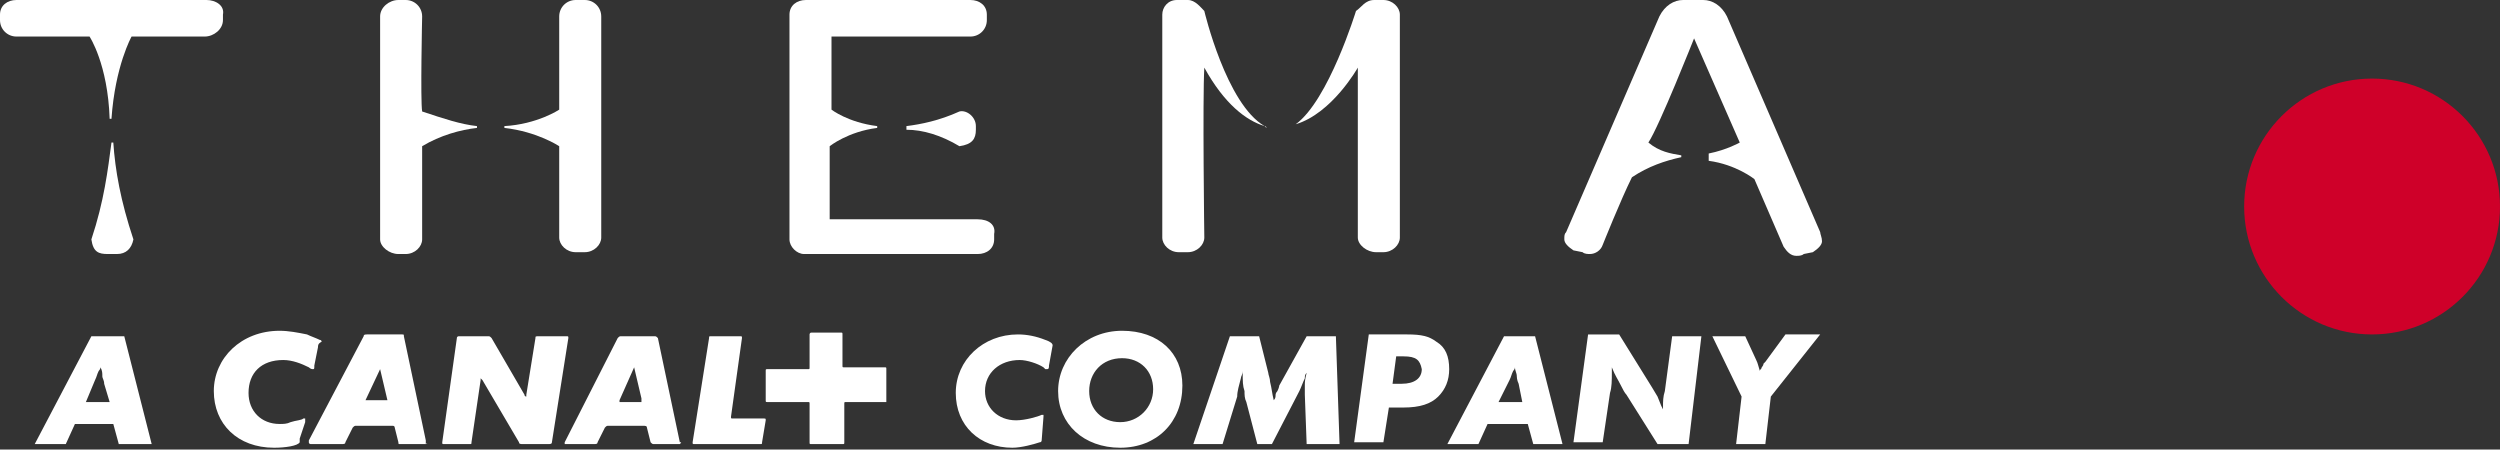
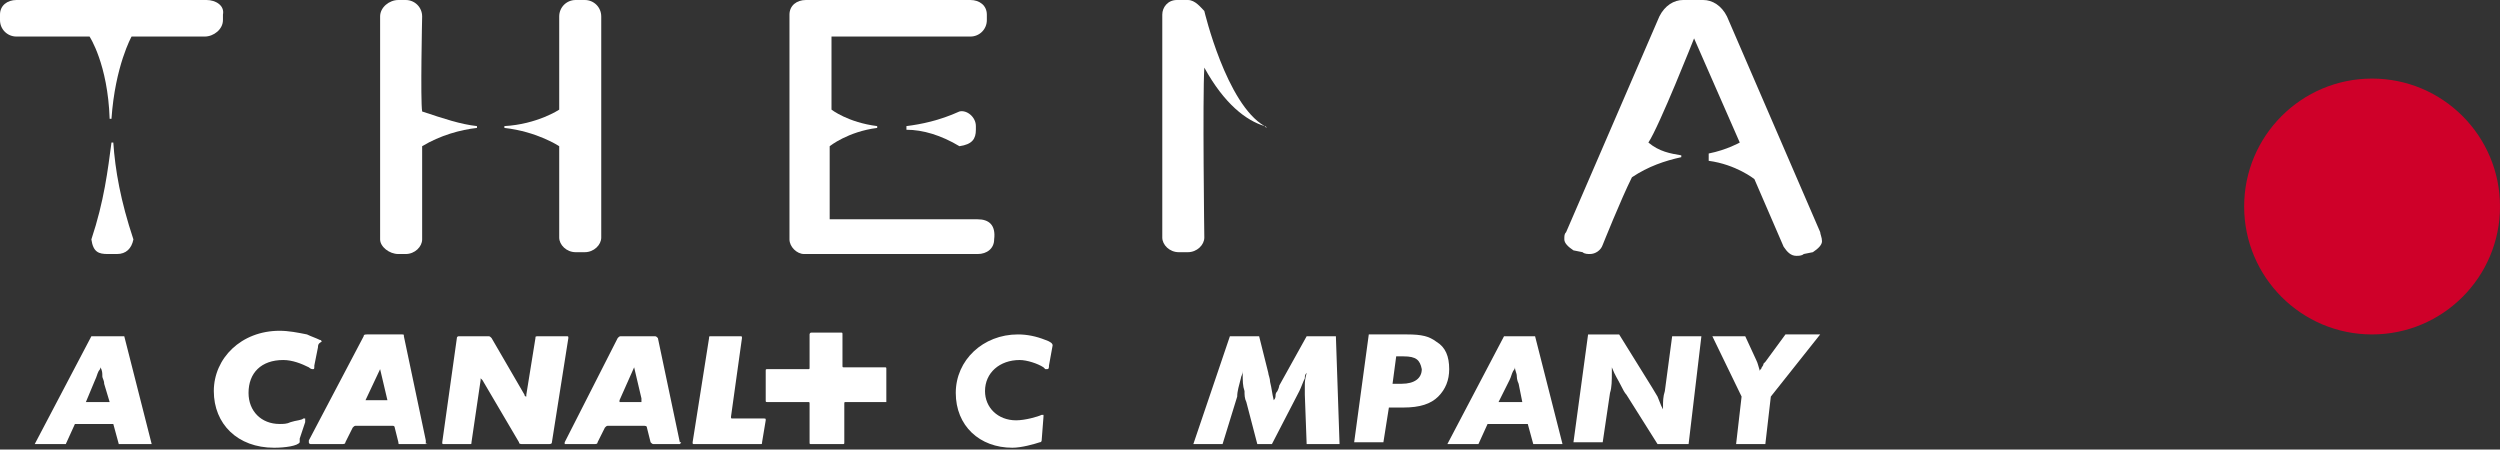
<svg xmlns="http://www.w3.org/2000/svg" version="1.1" x="0px" y="0px" viewBox="0 0 136.8 24.6" style="enable-background:new 0 0 136.8 24.6;" xml:space="preserve">
  <rect x="0" y="0" width="136.8" height="24.6" fill="#333333" stroke="none" />
  <style type="text/css">
	.st0{fill:#CF0029;}
	.st1{fill:#FFFFFF;}
</style>
  <g id="Calque_2">
</g>
  <g id="Calque_1">
    <circle class="st0" cx="129.8" cy="11.3" r="7" />
    <path class="st1" d="M23.1,6.1c-0.1-0.6,0-5.2,0-5.2c0-0.5-0.4-0.9-0.9-0.9h-0.4c-0.5,0-1,0.4-1,0.9v12.2c0,0.4,0.5,0.8,1,0.8h0.4   c0.5,0,0.9-0.4,0.9-0.8V8c1-0.6,2.1-0.9,3-1V6.9C25.2,6.8,24.3,6.5,23.1,6.1z" />
    <path class="st1" d="M32,0h-0.5c-0.5,0-0.9,0.4-0.9,0.9V6c0,0-1.2,0.8-3,0.9V7c1.8,0.2,3,1,3,1v5c0,0.4,0.4,0.8,0.9,0.8H32   c0.5,0,0.9-0.4,0.9-0.8V0.9C32.9,0.4,32.5,0,32,0z" />
    <path class="st1" d="M69.2,6.9c0,0,0.1,0.1,0.1,0.1C69.3,6.9,69.2,6.9,69.2,6.9z" />
    <path class="st1" d="M65.9,0.6C65.7,0.4,65.4,0,65,0h-0.6c-0.5,0-0.8,0.4-0.8,0.8v12.2c0,0.4,0.4,0.8,0.9,0.8h0.5   c0.5,0,0.9-0.4,0.9-0.8c0,0-0.1-7.6,0-9.3c1.1,2,2.3,2.9,3.3,3.2C67.1,5.7,65.9,0.6,65.9,0.6z" />
-     <path class="st1" d="M75.7,0h-0.5c-0.5,0-0.7,0.4-1,0.6c0,0-1.5,4.9-3.3,6.2c2-0.6,3.4-3.1,3.4-3.1v9.3c0,0.4,0.5,0.8,1,0.8h0.4   c0.5,0,0.9-0.4,0.9-0.8V0.8C76.6,0.4,76.2,0,75.7,0z" />
    <path class="st1" d="M70.8,6.9C70.8,6.9,70.9,6.9,70.8,6.9L70.8,6.9z" />
    <path class="st1" d="M99.6,12.7L94.5,0.9C94.2,0.3,93.7,0,93.2,0h-1.1c-0.5,0-1,0.3-1.3,0.9l-5.1,11.8c-0.1,0.1-0.1,0.2-0.1,0.4   s0.2,0.4,0.5,0.6l0.5,0.1c0.1,0.1,0.3,0.1,0.4,0.1c0.3,0,0.6-0.2,0.7-0.5c0,0,1-2.5,1.6-3.7c0.9-0.6,1.8-0.9,2.7-1.1V8.5   c-0.6-0.1-1.2-0.2-1.8-0.7c0.6-0.9,2.5-5.7,2.5-5.7l2.5,5.7c0,0-0.7,0.4-1.7,0.6v0.4c1.5,0.2,2.5,1,2.5,1l1.6,3.7   c0.2,0.3,0.4,0.5,0.7,0.5c0.1,0,0.3,0,0.4-0.1l0.5-0.1c0.3-0.2,0.5-0.4,0.5-0.6S99.6,12.8,99.6,12.7L99.6,12.7z" />
    <path class="st1" d="M52.5,8c0.7-0.1,0.9-0.4,0.9-0.9V6.9c0-0.5-0.5-0.9-0.9-0.8c-1.1,0.5-2.1,0.7-2.9,0.8v0.2   C50.5,7.1,51.5,7.4,52.5,8z" />
-     <path class="st1" d="M53.5,12h-8.1V8c0,0,1-0.8,2.6-1V6.9C46.4,6.7,45.5,6,45.5,6V2h7.6C53.6,2,54,1.6,54,1.1V0.8   C54,0.3,53.6,0,53.1,0h-9c-0.5,0-0.9,0.3-0.9,0.8v12.3c0,0.4,0.4,0.8,0.8,0.8h9.5c0.5,0,0.9-0.3,0.9-0.8v-0.3   C54.5,12.3,54.1,12,53.5,12L53.5,12z" />
+     <path class="st1" d="M53.5,12h-8.1V8c0,0,1-0.8,2.6-1V6.9C46.4,6.7,45.5,6,45.5,6V2h7.6C53.6,2,54,1.6,54,1.1V0.8   C54,0.3,53.6,0,53.1,0h-9c-0.5,0-0.9,0.3-0.9,0.8v12.3c0,0.4,0.4,0.8,0.8,0.8h9.5c0.5,0,0.9-0.3,0.9-0.8C54.5,12.3,54.1,12,53.5,12L53.5,12z" />
    <path class="st1" d="M5,13.1c0.1,0.7,0.4,0.8,0.9,0.8h0.5c0.5,0,0.8-0.3,0.9-0.8c-0.7-2.1-1-3.8-1.1-5.3H6.1C5.9,9.3,5.7,11,5,13.1   L5,13.1z" />
    <path class="st1" d="M11.3,0H0.9C0.4,0,0,0.3,0,0.8v0.3C0,1.6,0.4,2,0.9,2h4c0,0,1,1.5,1.1,4.5h0.1C6.3,3.6,7.2,2,7.2,2h4   c0.5,0,1-0.4,1-0.9V0.8C12.3,0.3,11.8,0,11.3,0z" />
    <path class="st1" d="M6.5,24.3l-0.3-1.1H4.1l-0.5,1.1H1.9l3.1-5.9h1.8l1.5,5.9C8.2,24.3,6.5,24.3,6.5,24.3z M5.7,21   c0-0.2-0.1-0.3-0.1-0.4c0-0.2,0-0.3-0.1-0.5c0,0.1-0.1,0.2-0.1,0.2c-0.1,0.2-0.1,0.3-0.2,0.5L4.7,22H6L5.7,21L5.7,21z" />
    <path class="st1" d="M17.4,19l-0.2,1c0,0.2,0,0.2-0.1,0.2c0,0-0.1,0-0.2-0.1c-0.4-0.2-0.9-0.4-1.4-0.4c-1.2,0-1.9,0.7-1.9,1.8   c0,1,0.7,1.7,1.7,1.7c0.2,0,0.4,0,0.6-0.1c0.3-0.1,0.6-0.1,0.7-0.2c0,0,0.1,0,0.1,0s0,0,0,0.1c0,0,0,0,0,0.1L16.4,24   c0,0.1,0,0.1,0,0.2c-0.1,0.2-0.8,0.3-1.4,0.3c-2,0-3.3-1.3-3.3-3.1s1.5-3.3,3.6-3.3c0.5,0,1,0.1,1.5,0.2c0.2,0.1,0.5,0.2,0.7,0.3   c0.1,0,0.1,0.1,0.1,0.1C17.4,18.8,17.4,18.9,17.4,19L17.4,19z M23.3,24.3h-1.4c-0.1,0-0.1,0-0.1-0.1l-0.2-0.8   c0-0.1-0.1-0.1-0.1-0.1h-2c-0.1,0-0.1,0-0.2,0.1l-0.4,0.8c0,0.1-0.1,0.1-0.2,0.1H17c0,0-0.1,0-0.1-0.1c0,0,0,0,0-0.1l3-5.7   c0-0.1,0.1-0.1,0.2-0.1H22c0.1,0,0.1,0,0.1,0.1l1.2,5.7L23.3,24.3C23.4,24.2,23.4,24.3,23.3,24.3L23.3,24.3z M21.2,21.9l-0.4-1.7   c0,0,0-0.1,0-0.1s0,0,0,0.1l-0.8,1.7c0,0,0,0,0,0s0,0,0.1,0h1.2C21.2,22,21.2,22,21.2,21.9C21.2,21.9,21.2,21.9,21.2,21.9   L21.2,21.9z M30.2,24.2c0,0.1-0.1,0.1-0.2,0.1h-1.4c-0.1,0-0.2,0-0.2-0.1l-2-3.4c0,0-0.1-0.1-0.1-0.1c0,0,0,0.1,0,0.1l-0.5,3.4   c0,0.1,0,0.1-0.1,0.1h-1.4c-0.1,0-0.1,0-0.1-0.1c0,0,0,0,0,0l0.8-5.7c0-0.1,0.1-0.1,0.1-0.1h1.6c0.1,0,0.1,0,0.2,0.1l1.8,3.1   c0,0.1,0.1,0.1,0.1,0.1c0,0,0,0,0-0.1l0.5-3.1c0-0.1,0-0.1,0.2-0.1h1.5c0.1,0,0.1,0,0.1,0.1v0L30.2,24.2L30.2,24.2z M37.2,24.3   h-1.4c-0.1,0-0.1,0-0.2-0.1l-0.2-0.8c0-0.1-0.1-0.1-0.2-0.1h-1.9c-0.1,0-0.1,0-0.2,0.1l-0.4,0.8c0,0.1-0.1,0.1-0.2,0.1H31   c0,0-0.1,0-0.1,0c0,0,0,0,0-0.1l2.9-5.7c0.1-0.1,0.1-0.1,0.2-0.1h1.8c0.1,0,0.1,0,0.2,0.1l1.2,5.7C37.3,24.2,37.3,24.2,37.2,24.3   C37.3,24.3,37.2,24.3,37.2,24.3L37.2,24.3z M35.1,21.8l-0.4-1.7c0,0,0-0.1,0-0.1c0,0,0,0,0,0.1l-0.8,1.8c0,0,0,0,0,0.1   c0,0,0,0,0.1,0h1.1C35.1,22,35.1,22,35.1,21.8C35.1,21.9,35.1,21.9,35.1,21.8L35.1,21.8z M41.7,24.2c0,0.1,0,0.1-0.1,0.1H38   c-0.1,0-0.1,0-0.1-0.1v0l0.9-5.7c0-0.1,0-0.1,0.1-0.1h1.6c0.1,0,0.1,0,0.1,0.1v0L40,22.8l0,0c0,0.1,0,0.1,0.1,0.1h1.7   c0.1,0,0.1,0,0.1,0.1v0L41.7,24.2L41.7,24.2z M48.5,22h-2.2c-0.1,0-0.1,0-0.1,0.1v2.1c0,0.1,0,0.1-0.1,0.1h-1.7   c-0.1,0-0.1,0-0.1-0.1v-2.1c0-0.1,0-0.1-0.1-0.1h-2.2c-0.1,0-0.1,0-0.1-0.1v-1.6c0-0.1,0-0.1,0.1-0.1h2.2c0.1,0,0.1,0,0.1-0.1v-1.8   c0,0,0-0.1,0.1-0.1H46c0.1,0,0.1,0,0.1,0.1V20c0,0.1,0,0.1,0.1,0.1h2.2c0.1,0,0.1,0,0.1,0.1L48.5,22C48.5,21.9,48.5,22,48.5,22   L48.5,22z" />
    <path class="st1" d="M57.4,20c0,0.1,0,0.2-0.1,0.2c0,0,0,0-0.1,0l-0.1-0.1c-0.3-0.2-0.9-0.4-1.3-0.4c-1.1,0-1.9,0.7-1.9,1.7   c0,0.9,0.7,1.6,1.7,1.6c0.5,0,1.2-0.2,1.4-0.3c0,0,0,0,0.1,0c0,0,0,0,0,0s0,0,0,0.1l-0.1,1.3c0,0,0,0.1-0.1,0.1   c-0.3,0.1-1,0.3-1.5,0.3c-1.8,0-3.1-1.2-3.1-3c0-1.8,1.5-3.2,3.4-3.2c0.5,0,1,0.1,1.5,0.3c0.3,0.1,0.4,0.2,0.4,0.3v0L57.4,20   L57.4,20z" />
-     <path class="st1" d="M61.3,24.5c-2,0-3.4-1.3-3.4-3.1s1.5-3.3,3.5-3.3s3.3,1.2,3.3,3C64.7,23.1,63.3,24.5,61.3,24.5L61.3,24.5z    M61.4,19.6c-1.1,0-1.8,0.8-1.8,1.8s0.7,1.7,1.7,1.7s1.8-0.8,1.8-1.8C63.1,20.3,62.4,19.6,61.4,19.6z" />
    <path class="st1" d="M71.5,24.3l-0.1-2.7v-0.2c0-0.1,0-0.2,0-0.3c0-0.2,0-0.3,0.1-0.7c-0.1,0.1-0.1,0.2-0.1,0.3   c-0.1,0.2-0.2,0.5-0.3,0.7l-1.5,2.9h-0.8L68.2,22c-0.1-0.2-0.1-0.4-0.1-0.6c-0.1-0.3-0.1-0.5-0.1-1.1c0,0.2-0.1,0.3-0.1,0.4   c-0.1,0.4-0.2,0.7-0.2,1l-0.8,2.6h-1.6l2-5.9h1.6l0.5,2c0,0.1,0.1,0.3,0.1,0.5c0.1,0.4,0.1,0.6,0.2,1c0.1-0.1,0.1-0.2,0.1-0.3   c0,0,0-0.1,0.1-0.2c0.1-0.2,0.1-0.3,0.1-0.3l1.5-2.7h1.6l0.2,5.9L71.5,24.3L71.5,24.3z" />
    <path class="st1" d="M78.7,21.7c-0.4,0.4-1,0.6-1.9,0.6H76l-0.3,1.9h-1.6l0.8-5.9H77c0.8,0,1.2,0.1,1.6,0.4   c0.5,0.3,0.7,0.8,0.7,1.5C79.3,20.8,79.1,21.3,78.7,21.7L78.7,21.7z M76.8,19.5h-0.4L76.2,21h0.5c0.7,0,1.1-0.3,1.1-0.8   C77.7,19.7,77.5,19.5,76.8,19.5L76.8,19.5z" />
    <path class="st1" d="M83.9,24.3l-0.3-1.1h-2.2l-0.5,1.1h-1.7l3.1-5.9H84l1.5,5.9H83.9z M83.1,21C83,20.8,83,20.6,83,20.6   c0-0.2-0.1-0.3-0.1-0.5c0,0.1-0.1,0.2-0.1,0.2c-0.1,0.2-0.1,0.3-0.2,0.5L82,22h1.3L83.1,21L83.1,21z" />
    <path class="st1" d="M92.4,24.3h-1.7L89,21.6c-0.1-0.1-0.2-0.3-0.3-0.5c-0.2-0.4-0.3-0.5-0.5-1v0.3c0,0.4,0,0.8-0.1,1.1l-0.4,2.7   h-1.6l0.8-5.9h1.7l1.8,2.9l0.3,0.5l0.2,0.5l0.1,0.2c0-0.1,0-0.2,0-0.2c0-0.2,0-0.5,0.1-0.8l0.4-3h1.6L92.4,24.3L92.4,24.3z" />
    <path class="st1" d="M96.9,21.7l-0.3,2.6H95l0.3-2.6l-1.6-3.3h1.8l0.6,1.3c0.1,0.2,0.1,0.3,0.2,0.6c0-0.1,0.1-0.1,0.1-0.2   c0,0,0.1-0.1,0.1-0.2c0.1-0.1,0.1-0.1,0.1-0.1l1.1-1.5h1.9L96.9,21.7L96.9,21.7z" />
  </g>
</svg>